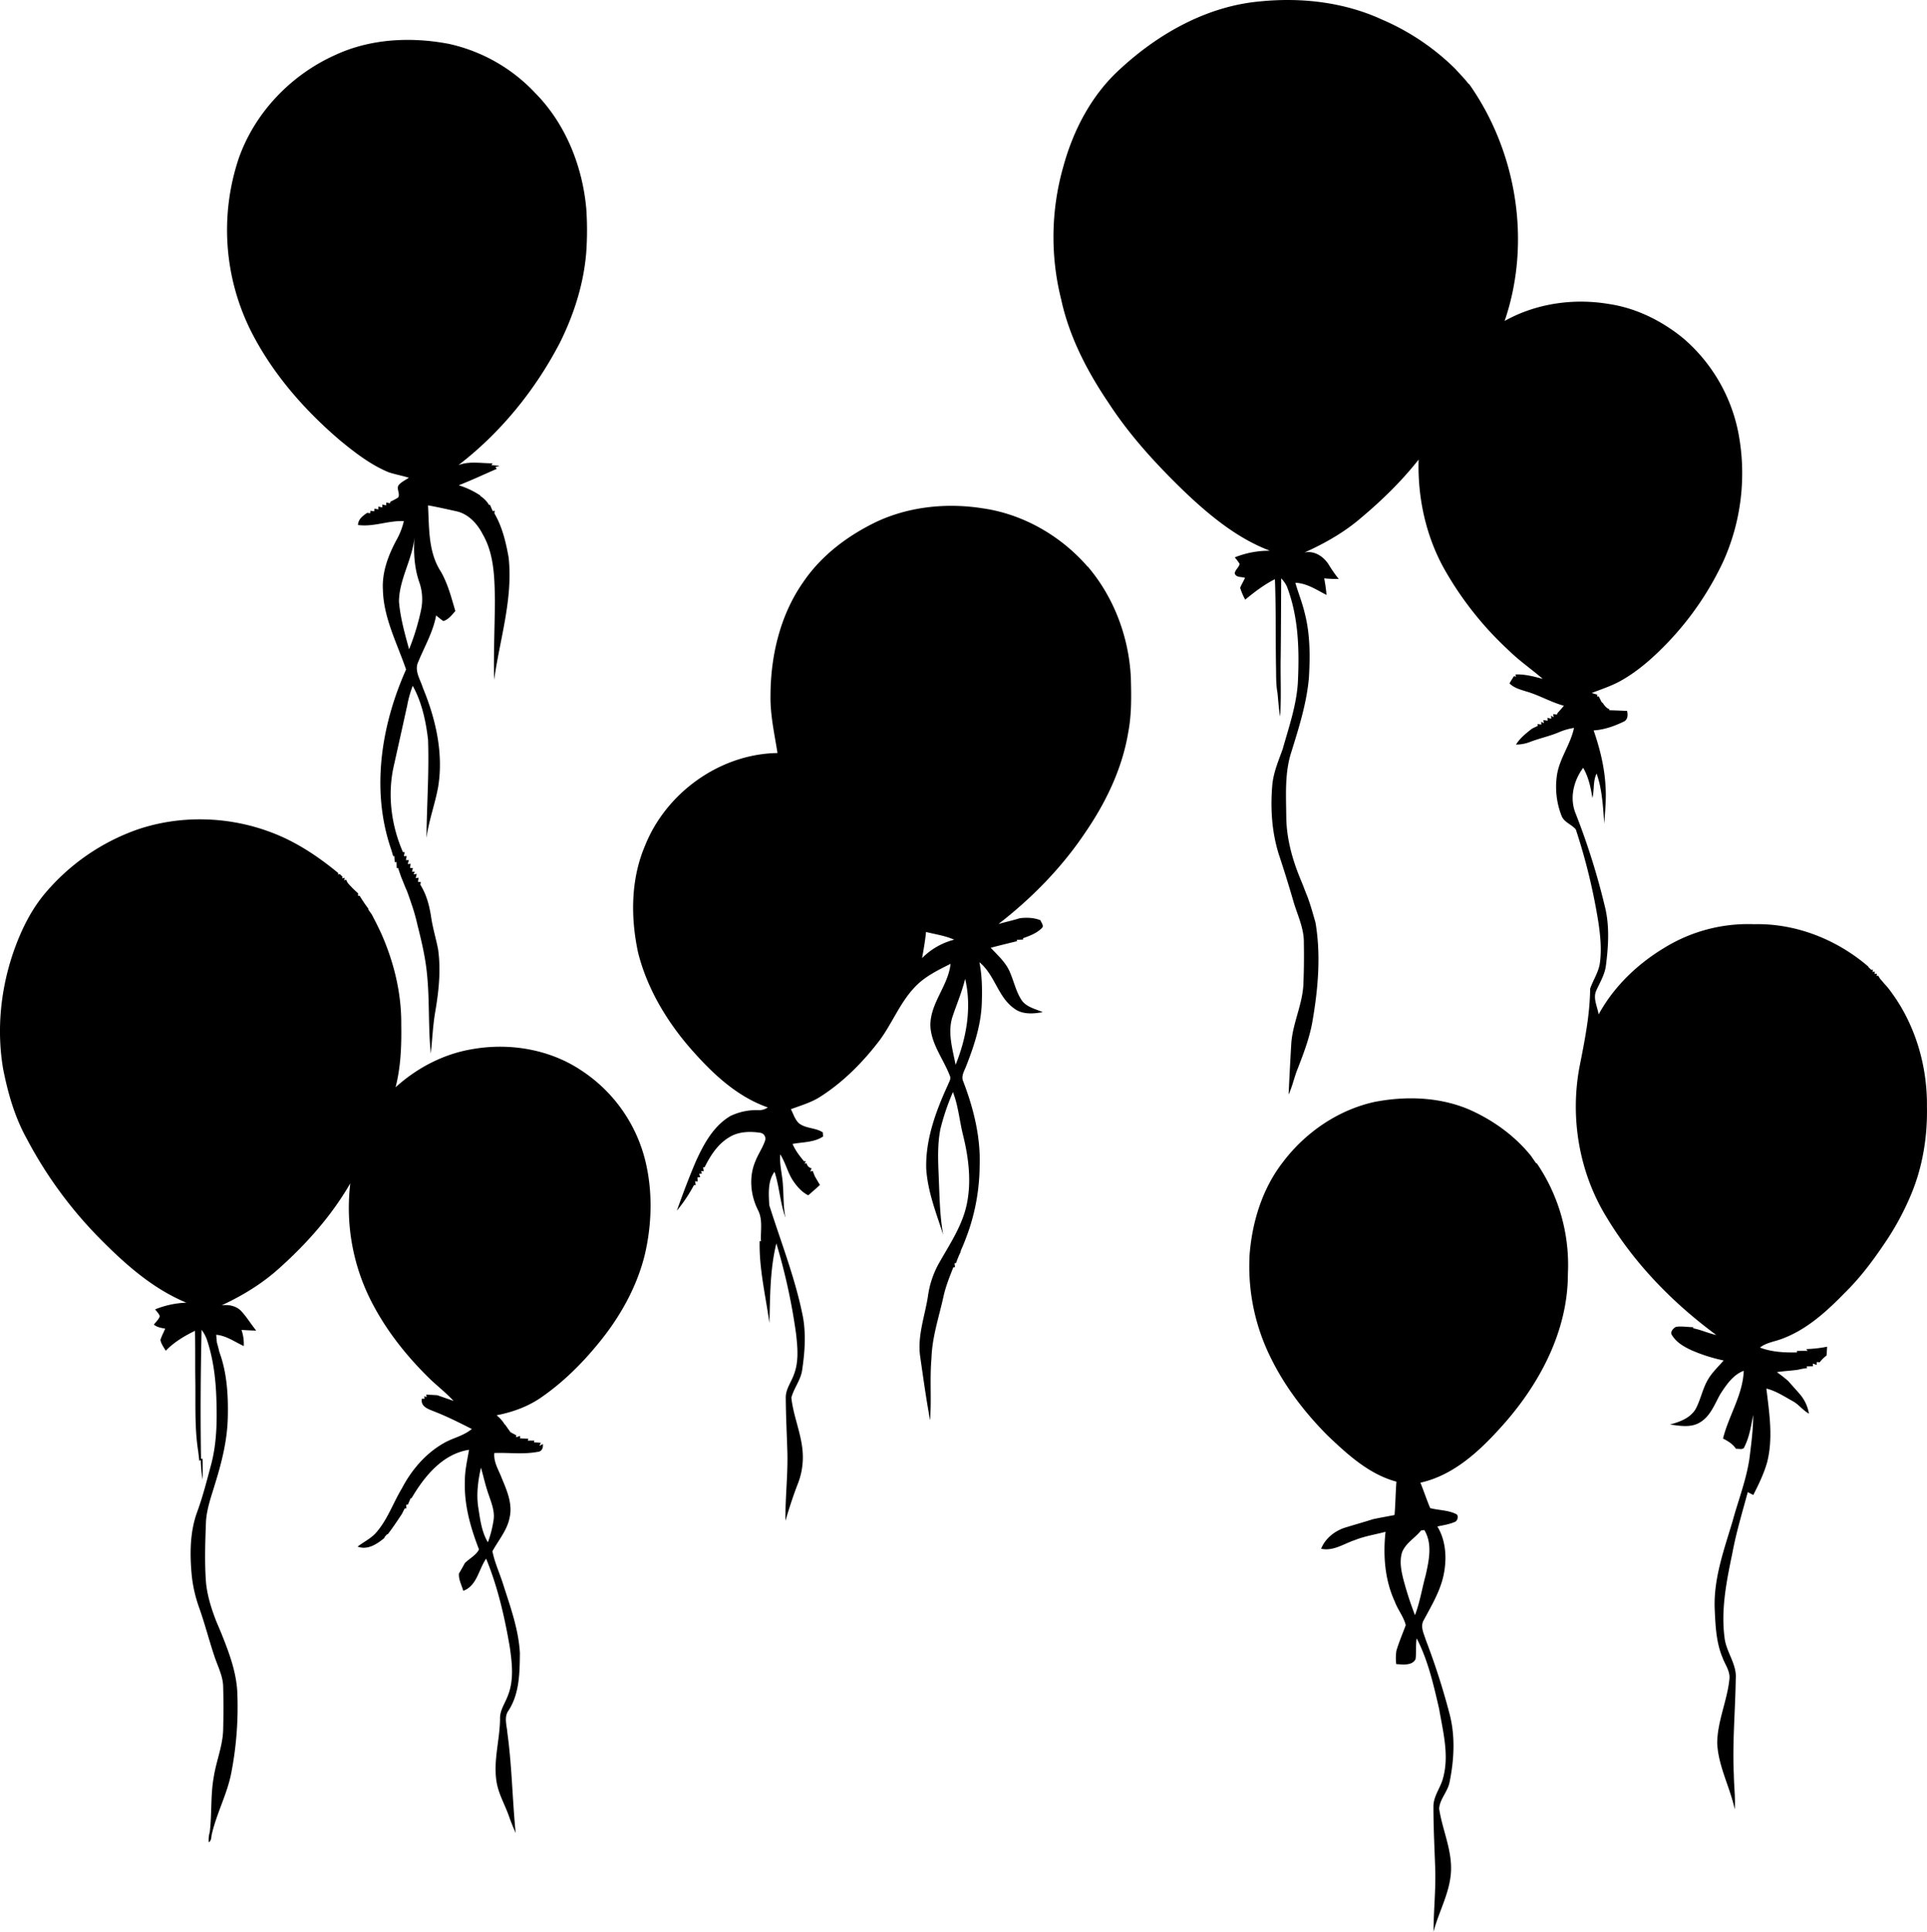
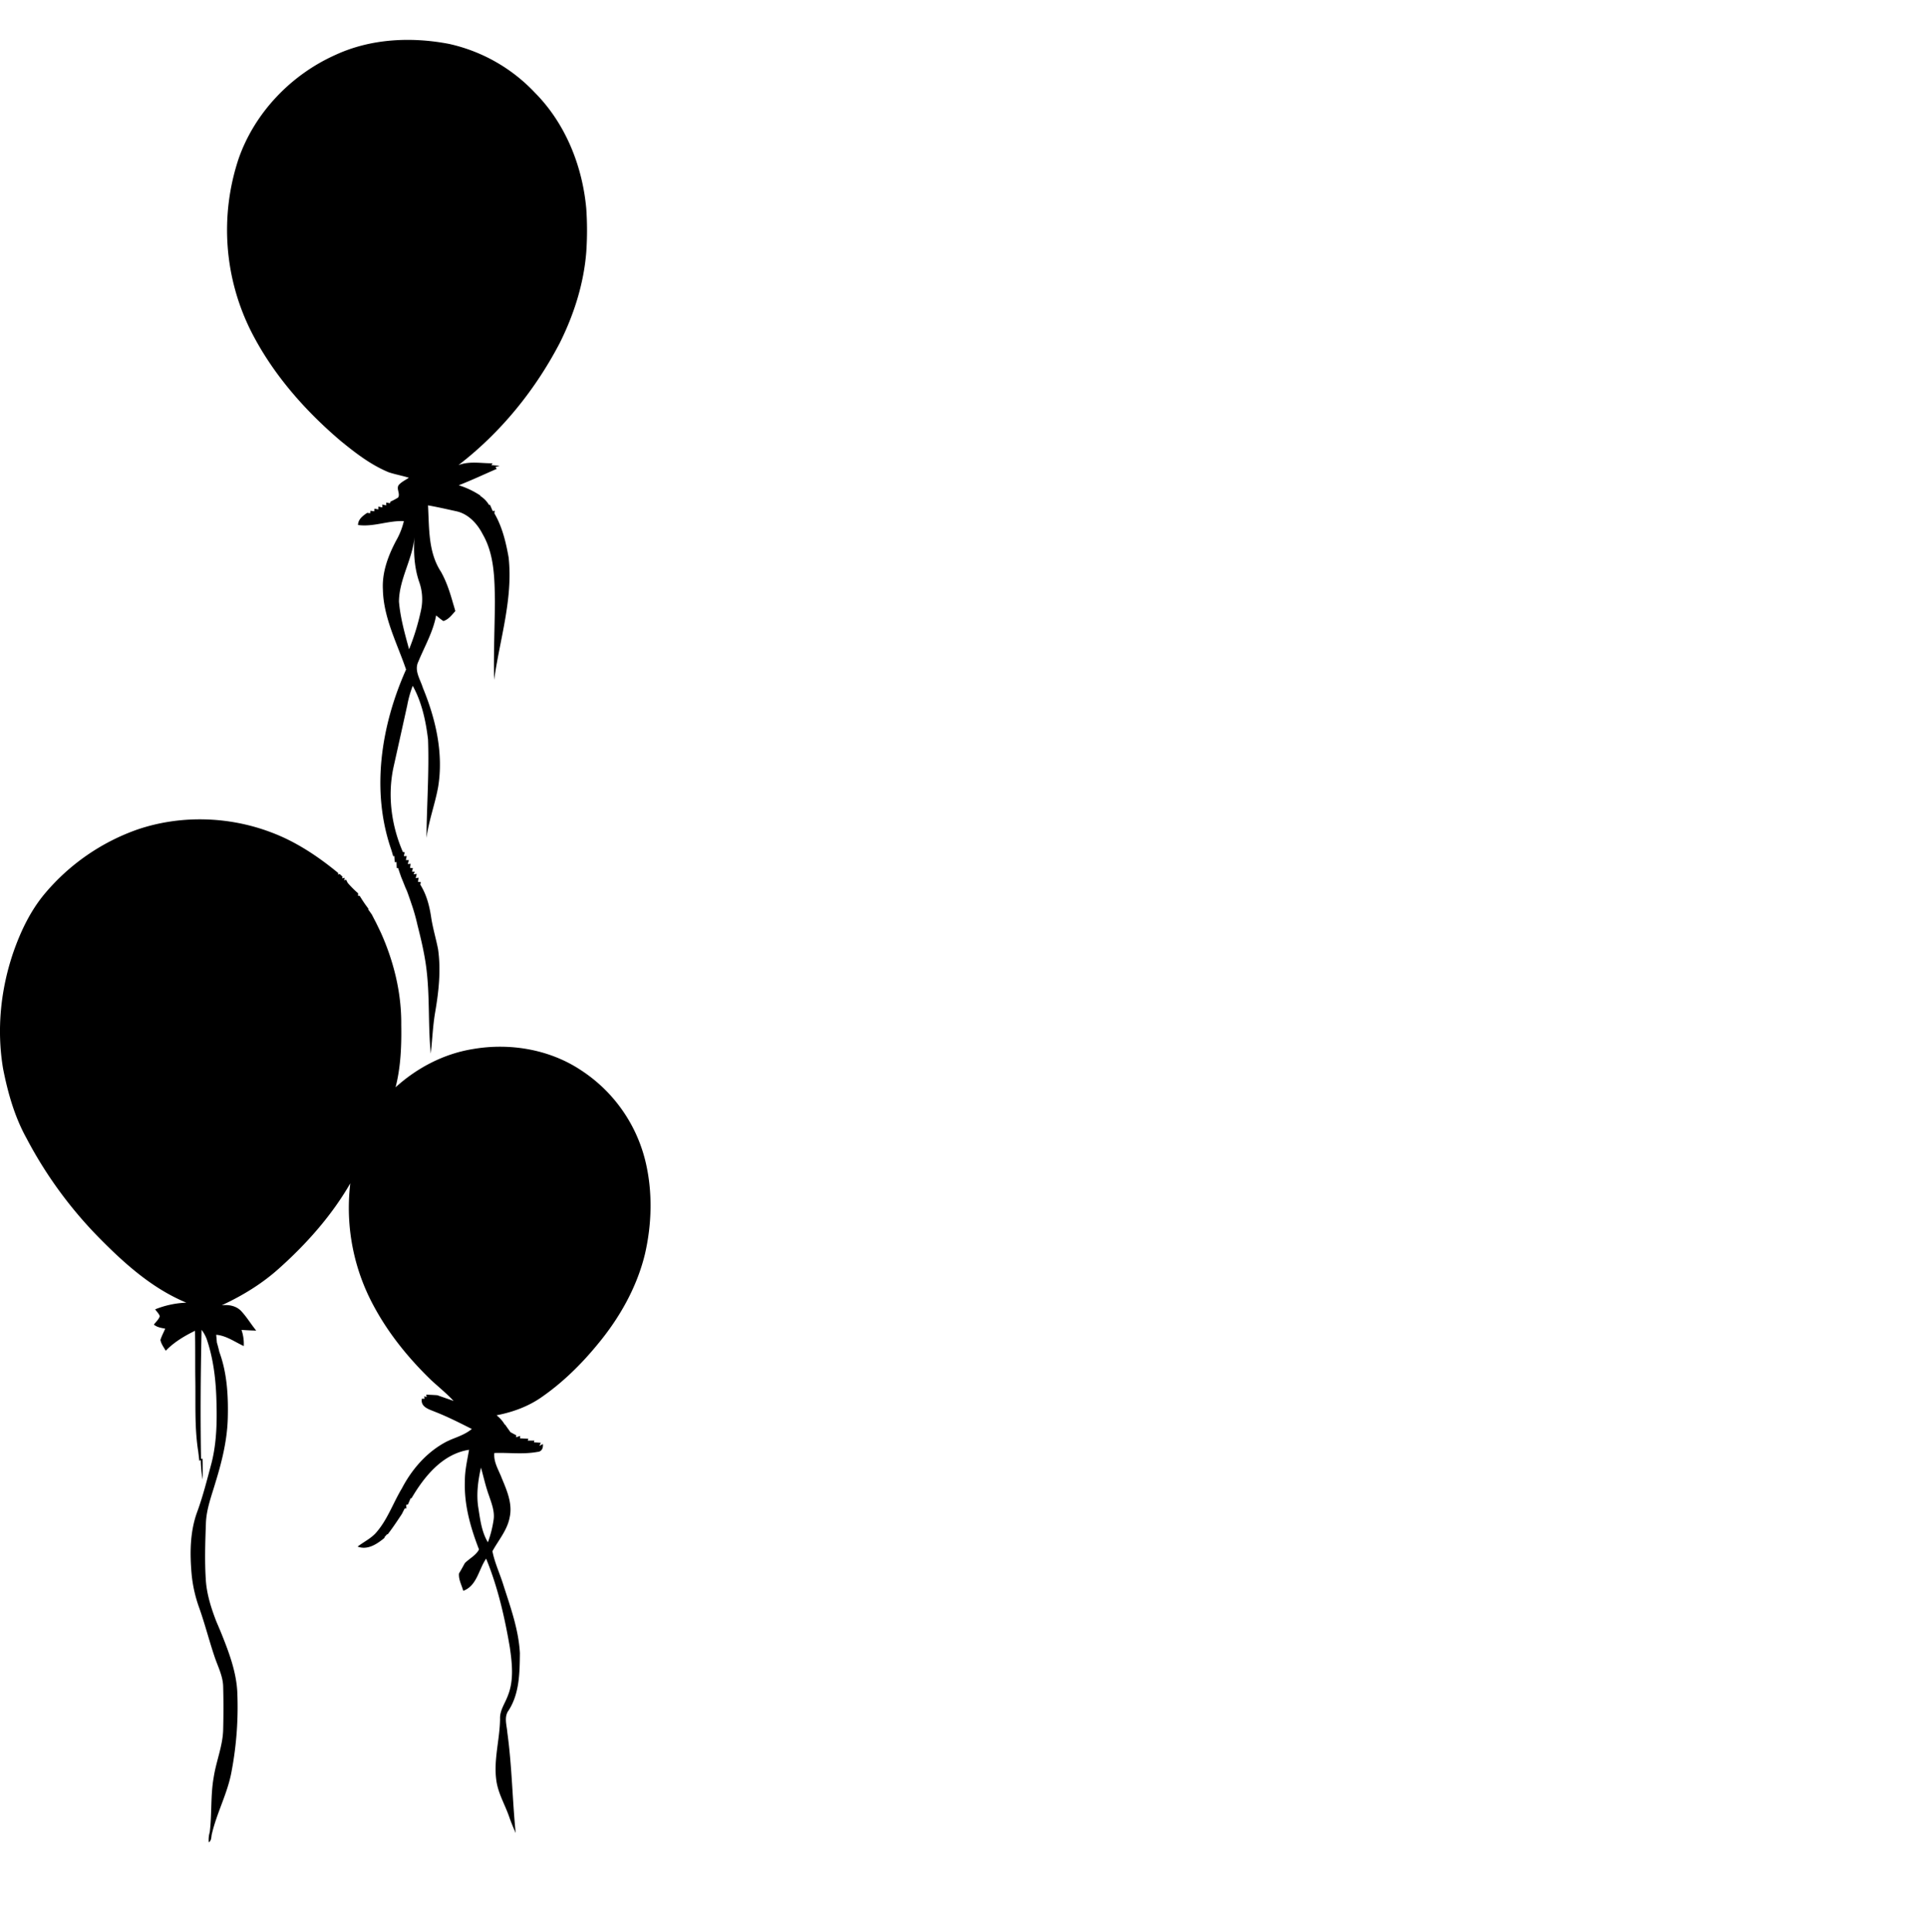
<svg xmlns="http://www.w3.org/2000/svg" viewBox="0 0 1247.12 1250">
  <g id="Layer_2" data-name="Layer 2">
    <g id="Layer_1-2" data-name="Layer 1">
      <g id="_000000ff" data-name="#000000ff">
-         <path d="M1247.08,716c.3-26.68-7.74-53.71-23.88-75.08-.3-.4-.91-1.22-1.22-1.62q-2.65-3-5.29-6.08c-.28-.48-.85-1.44-1.15-1.92l-1,.22.1-1.48-1.44.13.19-1.45-1.48.15.18-1.52-1,.2c-.45-.42-1.35-1.26-1.79-1.69l-.07-.36c-20.4-17.59-47-28.15-74.12-27.49a103.46,103.46,0,0,0-57.64,15.07c-17.6,10.54-33,25.19-42.87,43.33-.76-5.07-3.81-10.39-1.53-15.45,2.41-5.35,5.61-10.49,6.28-16.43,1.58-12.42,2.38-25.22-.59-37.49a453,453,0,0,0-19.08-60.77c-4-9.91-1.28-21.06,4.9-29.44,3.53,5.93,4.9,12.79,6,19.51,1.33-5.2.28-10.89,2.71-15.8,3.67,10.38,4.11,21.51,5,32.38.46-7.86,1.33-15.75.8-23.64-.57-12.55-3.64-24.85-7.72-36.67,7-.42,13.58-2.83,19.79-5.83,2.48-1.49,2.4-4.32,1.85-6.78-3.88-.17-7.75-.33-11.61-.44l.16-.7c-2.11-.68-3.3-2.54-4.45-4.26l-.44-.05c-.67-1.31-1.34-2.62-2-3.93l-1.08.09.17-1.21-3.63-1.1c6.47-2.52,13.15-4.65,19.2-8.11,11.51-6.52,21.37-15.48,30.46-25a196.17,196.17,0,0,0,35.54-52.15,139,139,0,0,0,9.74-82.9,107.9,107.9,0,0,0-35.39-61.09c-13.92-11.48-30.73-19.86-48.67-22.48-22.81-3.8-46.94-.33-67.24,11C991.22,156.73,981.66,98,950.71,54.27h-.3c-2.66-3.54-5.85-6.62-8.78-9.91a153.31,153.31,0,0,0-47.28-31.73C870.09,1.46,842.62-1.73,816.2.84c-34.57,2.88-66.32,20.68-91.41,43.95-18.34,16.65-30.18,39.37-36.64,63.05a165.86,165.86,0,0,0-1.4,85.82c5.26,24.31,16.9,46.7,30.78,67.17C731.89,282.91,750,302.28,769,320.42c15.61,14.55,32.72,28.32,52.9,35.94a59.64,59.64,0,0,0-22.8,4.3,38.29,38.29,0,0,1,3.16,4.19c-.4,2.41-3.11,3.87-3.12,6.34,1,2.64,4.45,1.93,6.62,2.73-1,2.15-2.22,4.2-3.15,6.38a38.4,38.4,0,0,0,3.27,7.71c6-4.95,12.25-9.72,19.23-13.24.71,18.59.4,37.2.69,55.8.18,6-.14,12,1,17.91.48,5.06.8,10.12,1.68,15.14.84-12.73.12-25.47.36-38.21.22-17.06.22-34.12.33-51.18a21.17,21.17,0,0,1,3.57,5c7.78,19.94,8.23,41.75,7.19,62.86-1,14.63-5.84,28.55-9.78,42.55-2.72,7.61-6,15.16-6.74,23.3-1.31,15.17-.32,30.73,4.36,45.31q4.88,14.7,9.2,29.61c2.58,9,7.05,17.7,6.86,27.27.15,8.56.09,17.12-.26,25.67-.28,13.82-7.23,26.44-7.92,40.22-.64,10.74-1.18,21.48-1.69,32.24,2.52-5.39,3.62-11.26,5.88-16.74,4-10.34,8-20.79,9.75-31.8,3.52-20.63,5.29-42,1.78-62.72-1.63-5.65-3.16-11.32-5.22-16.82-.88-2.15-1.73-4.31-2.54-6.46s-1.76-4.28-2.6-6.42c-5-12.36-8.43-25.45-8.56-38.84s-1-26.91,2.66-39.85c5.09-16.42,10.5-32.95,12-50.16.79-13.78.82-27.81-2.6-41.26-1.57-6.85-4.24-13.37-6.19-20.1,7.49.28,13.71,4.6,20.17,7.87A99,99,0,0,0,857,374.23a89.6,89.6,0,0,0,9.42.42,83.46,83.46,0,0,1-6.67-9.6c-3.35-5.09-9.27-8.95-15.56-7.53,12-5.38,23.65-11.85,33.92-20.15,14.57-12,28.32-25.15,40-40-.73,24,4.43,48.37,15.91,69.57a216.6,216.6,0,0,0,42.78,54.27c6.74,6.57,14.52,11.9,21.64,18.06-5.75-1.53-11.58-3.11-17.59-2.85l.21,1.5-1.24-.42c-1,1.55-2,3.13-2.91,4.69,3,3,7.17,4.08,11.11,5.29,8.29,2.42,15.76,6.9,24.1,9.18-1.34,1.64-2.73,3.23-4.19,4.76l-.2.91-2.51-.22.23,2-1.64-1L1004,465c-.63-.11-1.89-.37-2.53-.5l.14,1.83-2.77-.4.3,2-1.72-.89.14,1.78c-.63-.08-1.91-.23-2.54-.32l.19,1.19c-1.25.58-2.48,1.17-3.71,1.78-3.84,3-7.74,6.1-10.38,10.3a25.23,25.23,0,0,0,8.77-1.57c6.39-2.5,13.16-3.85,19.47-6.58a38.8,38.8,0,0,1,9.31-2.61c-2.31,11.1-9.94,20.38-11.19,31.77a51.21,51.21,0,0,0,3.15,25.15c1.7,4.25,6.58,5.54,9.22,8.79a383.83,383.83,0,0,1,14.65,60.39c1.25,8.57,2.12,17.34.92,26-.85,6-4.37,11-6.3,16.62-.17,17-3.57,33.83-6.87,50.5-6.28,33.24-.2,68.78,17.64,97.63,18,29.92,42.84,55.31,70.84,75.94-5.11-1.06-9.88-3.37-15-4.33l.13-.69c-3.72-.08-7.43-.74-11.11-.26-2,1-4.31,3.55-2.45,5.74,2.93,4.6,7.82,7.31,12.65,9.53a106.92,106.92,0,0,0,20.57,6.51c-3.72,4.3-8,8.21-10.7,13.32-3.13,5.78-4.33,12.37-7.46,18.13-3.5,5.9-10.31,8.31-16.56,10,6.51.88,13.92,2.27,19.78-1.63,6.56-4.09,9.16-11.73,12.82-18.13,3.84-5.91,8.23-12.49,15.12-15-.59,15.63-9.73,29-13.42,43.83,3.24,1.64,6.39,3.58,8.44,6.69,1.89-.25,4.82,1,5.5-1.51,3.19-6.38,4.25-13.52,5.6-20.45,0,9.32-1.25,18.56-2.38,27.8-2,14.11-7.29,27.39-11,41.07-5.54,18.51-12.4,37.29-11.53,56.91.48,10.49.9,21.27,5,31.09,1.66,4.61,5.07,8.87,4.52,14-1.41,14-7.75,27.18-7.91,41.34.61,15,8.28,28.51,11.35,43,.48-7.49-.49-14.95-.59-22.44-1-20.64.94-41.26,1.24-61.89.85-9.68-6.32-17.53-7.28-27-2.34-18.22,1.35-36.53,5.06-54.31,2.48-13.42,6.45-26.48,10-39.65l3.56,1.89c3.44-6.74,6.78-13.6,8.89-20.88,4.11-15.77,1.49-32.09-.41-48,6.1,1.49,11.37,5,16.79,8,4.07,2.11,6.77,6.06,10.78,8.26a26.25,26.25,0,0,0-5.41-12.05c-2.58-3.07-5.34-6-7.93-9a83,83,0,0,0-7.42-5.83c4.54-.75,9.17-.89,13.74-1.57a47.9,47.9,0,0,1,5.9-1.07l-.45-1.07,4.18-.08-.14-1.73,2.58.82v-1.86l1.91.16a21.54,21.54,0,0,1,4.43-4.36c.14-1.92.26-3.81.36-5.71a80.23,80.23,0,0,1-13.53,1.54l.92,1.18c-2.34-.06-4.64,0-6.94,0l.08,1c-8.07.13-16.35-.23-24-3.16,4.32-3.4,10-3.89,14.92-5.92,15.74-6,28.41-17.62,40-29.51,9.67-9.44,17.84-20.29,25.38-31.47A176.71,176.71,0,0,0,1237,772.48C1244.4,754.64,1247.48,735.21,1247.08,716Z" />
        <path d="M220.34,285.19c9.64,7.88,19.66,15.64,31.28,20.42,4.25,1.4,8.68,2.17,13,3.52-2.24,1.51-4.78,2.67-6.58,4.71-1.71,2.47,1.15,5.62-.38,8.09a42.72,42.72,0,0,1-5,2.68l-.2,1c-.64-.1-1.89-.31-2.52-.4L250,327l-2.63-.52.06,1.83-2.6-.51v1.8l-2.54-.47-.08,1.73-2.47-.37-.14,1.61c-.49-.07-1.48-.17-2-.24-2.8,1.93-5.83,4.1-5.89,7.85,10,1.4,19.66-3,29.66-2.51a47.33,47.33,0,0,1-5,12.62c-5.15,9.73-9.19,20.47-8.57,31.65.37,18.31,9.23,34.82,15,51.74-16.11,36.06-22.81,78.24-9.67,116.33q.71,2.21,1.32,4.47l.75-.13c.06,1,.19,3,.26,4l1.15-.08c0,1,.11,2.88.14,3.85l.94.09c.62,2,1.3,3.93,2,5.92.89,2.12,1.75,4.28,2.6,6.43.27.62.82,1.87,1.1,2.49q.75,2,1.44,4c.45,1.28.91,2.59,1.33,3.89a123.48,123.48,0,0,1,4,14c2.57,10.16,5,20.38,6.09,30.84,1.88,17.42.81,35,2.54,52.4,1-8.83,1.32-17.73,2.8-26.5,2.34-13.53,3.88-27.38,1.91-41.06-1.37-7-3.47-13.81-4.5-20.87-1.1-7.27-3-14.58-7-20.86l.34-1.64-1.83-.19c.1-.66.29-2,.38-2.65l-1.85.25c.16-.69.49-2,.66-2.73l-2.09.26.86-1.65-1.85-.1.6-2.25-1.83-.16c.09-.65.26-2,.35-2.62l-1.85.12c.18-.65.53-1.91.71-2.54l-1.94,0c.15-.63.42-1.92.56-2.57l-1.86,0c.14-.61.41-1.82.56-2.43l-1.18-.24c-7.46-17.14-10-36.49-6.07-54.84q4.46-19.95,8.86-39.92a71.54,71.54,0,0,1,3.58-12.76c5.87,10.54,8.48,22.76,9.9,34.67.79,21.25-.83,42.5-1,63.76,1.48-11.2,5.51-21.84,7.54-32.93,3.59-21.86-1.55-44-9.86-64.17-1.64-5.4-5.75-11.14-3-16.85,4.06-9.92,9.63-19.37,11.57-30.05a52.34,52.34,0,0,0,4.66,3.68c3.39-1,5.52-4,7.77-6.47-.45-1.57-.89-3.15-1.39-4.71-2-7.1-4.25-14.2-7.89-20.67C277,357.21,277.82,341.51,277,327c6.14,1.07,12.2,2.48,18.3,3.81,7.69,1.65,13.52,7.91,17,14.7,7.7,13.17,7.79,29,8,43.77-.13,16.88-.9,33.76-.53,50.63,3.71-26.29,12.31-52.36,9.41-79.17-1.74-9.84-4.14-19.89-9.23-28.59.07-.41.18-1.25.25-1.67l-1.31.22c-.6-1.36-1.21-2.73-1.8-4.09l-.62.09a17.14,17.14,0,0,0-5.47-5.67l-.21-.45A54.38,54.38,0,0,0,296.89,314c8.33-3.26,16.43-7.07,24.63-10.63l-.95-1.17,2.83-.77c-1.82-.18-3.63-.34-5.44-.47l.84-1.19c-7.39.08-15-1.56-22.14,1.21,27.41-21.06,49.66-48.48,65.62-79.08,9.15-18.32,15.5-38.2,17.14-58.67a203.35,203.35,0,0,0,0-28.36c-2.53-27.63-13.5-55-33.22-74.87a108.48,108.48,0,0,0-55.57-31.59c-24.43-4.7-50.66-3.46-73.47,7.09-28.78,12.82-52.41,37.45-62.78,67.33a146,146,0,0,0,8.11,111.54C176.36,241.76,197,265.33,220.34,285.19Zm50.92,91.25a33.41,33.41,0,0,1,1.29,18,151.21,151.21,0,0,1-7.8,25.68c-2.78-10.12-5.66-20.35-6.55-30.84.12-14.87,9.15-27.88,10.11-42.67C267.54,356.61,268,366.89,271.26,376.44Z" />
-         <path d="M704.12,366.76l-.29-.17c-17.27-19.85-41.57-33.89-67.72-37.66-22.87-3.63-47-1.31-68.12,8.35-19,9-36.52,22.07-48.34,39.65-14.79,21.2-20.92,47.48-21,73.06-.23,12.59,2.58,24.9,4.53,37.26-37.06.52-72,25.59-85.67,59.82-9.32,21.73-9.46,46.39-4.57,69.23,5.58,22.33,17.47,42.65,32.23,60.15,14.29,16.57,30.61,32.71,51.72,40.1a9.53,9.53,0,0,1-6,1.78,38.72,38.72,0,0,0-18.2,3.8c-10.94,6.47-17.17,18-22.3,29.24-4.48,10.5-8.5,21.2-12.34,32a98.16,98.16,0,0,0,11.06-16.54h1.15c-.1-.61-.32-1.85-.44-2.46l1.72.13c0-.66-.16-2-.21-2.63l1.82-.14-.69-2.17,1.84-.22-.64-1.54,1.75,0c-.09-.61-.28-1.81-.37-2.42l1-.15c3.72-7.53,8.54-15,15.9-19.36,6-3.74,13.37-3.92,20.14-2.9a3.87,3.87,0,0,1,3.12,4.87c-1.51,4.75-4.51,8.84-6.3,13.49-4.37,10.13-3.22,22.09,1.72,31.81,3.19,6.24,1.47,13.43,1.87,20.13l-.86-.33c-.43,18,3.87,35.47,6.32,53.14.48-17.24.33-34.68,4.49-51.53A387.21,387.21,0,0,1,515.19,863c1,8.85,1.9,18.19-1.48,26.67-1.78,4.89-5.3,9.34-5.18,14.79.08,11.22.63,22.43,1,33.65.56,15.33-1.38,30.61-1.22,45.94,2.37-7.93,4.88-15.82,7.87-23.54a47.12,47.12,0,0,0,3.4-18.5c-.23-12.93-6.07-24.89-7.43-37.61,1.63-6.25,6.14-11.51,7-18,1.69-11.28,2.53-22.9.52-34.18-4.87-24.8-14.23-48.38-21.81-72.4-.38-7.11-1.11-15.63,3.41-21.6,3.19,9.71,3.57,20.11,7.1,29.72-1.44-6.7-1.15-13.58-1.64-20.4-.27-6.9-2.34-13.7-1.81-20.62,3.41,5.19,4.71,11.44,8.07,16.67,2.61,3.94,5.78,7.69,10.08,9.84q3.85-3.27,7.57-6.7c-1.12-1.9-2.25-3.77-3.32-5.67-.35-.85-1-2.57-1.37-3.42l-1.53.45c.19-.53.6-1.59.81-2.12a4.33,4.33,0,0,1-3.25-3.29l-1.27.26.83-1.64-1.14.19c-2.88-3.49-5.71-7.1-7.47-11.31,6.62-1.25,14-.9,19.78-4.83-.06-.65-.16-2-.21-2.63-4.6-3.07-10.77-2.39-15.24-5.73-2.79-2.39-3.74-6.15-5.43-9.26,6.47-2.44,13.25-4.33,19.09-8.12,15-9.57,27.6-22.4,38.35-36.45,8.11-11,13.13-24.22,22.61-34.27,6.4-6.91,15-11.08,23.31-15.22-1.49,14.08-12.88,25-13.07,39.43.21,12.38,8.69,22.34,12.81,33.53.5,1.85-.79,3.49-1.36,5.15-7.8,17-14.61,35.23-14.14,54.23.88,14.88,6.46,28.89,11,42.92-2-10.71-2.27-21.65-2.71-32.52-.4-12-1.45-24.1.91-35.91a149.09,149.09,0,0,1,8.1-23.87c3.52,9,4.23,18.8,6.61,28.13,3.6,14.72,5.5,30.23,2.18,45.19-3.11,14-11.48,26-18.33,38.32a60.17,60.17,0,0,0-6.63,20.42c-2,12.9-6.88,25.56-5.07,38.82,2,13.83,3.9,27.69,6.44,41.44,1-13.37-.28-26.79.91-40.16.42-13.78,4.94-26.88,7.85-40.22,1.43-6.38,3.88-12.43,6.27-18.49l1.12-.23c-.09-.61-.24-1.81-.32-2.42l1-.19a61.15,61.15,0,0,1,2.87-7c.08-.31.2-.95.28-1.26,1.76-3.74,3.18-7.63,4.6-11.5A133.26,133.26,0,0,0,634,754.63c.73-18.8-3.91-37.4-10.58-54.84-1.58-3.34.56-6.61,1.75-9.66,5.06-12.81,9.48-26.11,10.19-40,.36-9.18.31-18.48-1.5-27.51,10,8.13,11.88,22.45,22.51,29.94,5.25,4,12.32,3.48,18.46,2.35-4.69-2.09-10.29-3.15-13.5-7.52-3.66-5.39-5-11.9-7.52-17.83-2.54-6.54-7.94-11.28-12.63-16.29,5.67-1.51,11.37-2.88,17.06-4.28l-.19-.87,4.15-.19-.14-.83c4.28-1.52,8.79-3.19,12.07-6.45,1.84-1.51-.27-3.59-.76-5.18-4.26-1.75-8.88-1.84-13.39-1.33-4.54,1.46-9.23,2.42-13.8,3.76,21.59-16.72,41-36.5,56.21-59.25,13.36-19.48,23.91-41.36,27.79-64.82,2.24-11.7,2-23.65,1.68-35.49C730.6,412.36,721,386.65,704.12,366.76ZM596.76,619.94c1-5.61,2-11.23,2.56-16.9,6.09,1.56,12.43,2.4,18.21,5A44.87,44.87,0,0,0,596.76,619.94ZM618.45,689c-2-10.37-5.44-21.3-1.82-31.7,2.72-8,6-15.74,8-23.95C629,651.93,625.5,671.53,618.45,689Z" />
        <path d="M376.05,692.52c-20.34-13.54-46.08-17.87-70-13.72-18.68,3-36.11,12.08-50.05,24.75,3.4-13.2,3.9-26.91,3.68-40.47.21-20.49-4.79-40.81-13.13-59.46-1.06-2.24-2.14-4.48-3.23-6.7-.89-1.7-1.78-3.39-2.63-5.1-.79-1.11-1.56-2.22-2.34-3.3l0-.65a83.25,83.25,0,0,1-5.52-8.15l-1.08-.06V578a58.52,58.52,0,0,1-4.28-4.05c-.87-.89-1.7-1.81-2.5-2.75-.25-.49-.74-1.48-1-2l-1.2.48.27-1.69-1.67.35.36-1-1.91-1.83-1,.44.05-1.07c-13.17-10.86-27.61-20.47-43.7-26.42-27.31-10.3-58.32-11.16-86-1.8A138.14,138.14,0,0,0,29,578.23c-9.22,11-15.49,24.09-20.22,37.54C.41,640-2.27,666.22,2,691.5c3.06,15.56,7.43,31.07,15.15,45A272.23,272.23,0,0,0,65.2,802c16.19,16.35,33.9,32,55.41,40.9a59.84,59.84,0,0,0-20.2,4.32c1,1.47,2.44,2.7,3,4.44-.66,2.17-2.55,3.65-3.82,5.45,2.07,1.71,4.73,2.14,7.32,2.59-1,2.43-2.29,4.77-3.09,7.31.48,2.58,2.14,4.74,3.45,7,5.32-5.54,12.07-9.56,18.93-12.91.24,10.11.07,20.22.19,30.34.31,15.91-.61,32,1.9,47.76.24,2,.48,4,.7,6l.95-.38a83.16,83.16,0,0,0,1.19,12.49c.12-4.51.08-9-.08-13.48l-.94.21c-.49-27.85-.26-55.73.35-83.57a24.12,24.12,0,0,1,3.25,5.8c4.08,11.89,5.75,24.48,6.26,37,.55,14.58.52,29.39-3.13,43.62-2.88,10.74-5.56,21.55-9.44,32-4.59,12.94-4.56,26.91-3.32,40.42a89.86,89.86,0,0,0,4.51,20.1c3.89,10.77,6.67,21.91,10.34,32.77,2.17,6.38,5.47,12.59,5.51,19.5.25,9.09.21,18.19,0,27.29-.21,10.63-4.52,20.52-6.11,30.91-2.13,11.77-1.12,23.79-2.58,35.63a17,17,0,0,0-.65,6.59c1.64-1,1.62-3,1.86-4.72,3.14-14.13,10.4-27,12.93-41.29a223.15,223.15,0,0,0,3.65-51.91c-.79-13-5.5-25.36-10.3-37.33-1.07-2.64-2.21-5.24-3.31-7.85-3.34-8.69-6.21-17.72-6.75-27.09-.76-12-.36-24.08.08-36.1.27-9.33,3.72-18.11,6.32-27,4.14-13.45,7.51-27.31,7.85-41.45.35-14.33-.47-29-5.46-42.54-.48-2.09-1-4.12-1.61-6.15-.11-1.24-.32-3.73-.43-5,6.63.58,12,4.62,17.83,7.3a27.38,27.38,0,0,0-1.47-10.44c3.18.2,6.35.37,9.53.43-3.43-4.18-6.18-8.91-9.92-12.83-3.24-3.27-8-4.06-12.39-3.54,13.28-6.15,25.91-13.83,36.84-23.63,18-16.05,34.25-34.33,46.35-55.26a133.07,133.07,0,0,0,15.17,79.34c9.62,17.94,22.6,33.88,37.19,48,4.86,4.46,10,8.62,14.52,13.46-3.48-1.29-7-2.42-10.51-3.7-2.41-.18-4.83-.29-7.23-.36l.31,1.48-1.61-.41.22,1.56H273c-.91,5.41,4.65,6.81,8.51,8.43,8.17,3.19,16,7.18,23.84,11.13-3.9,3.27-8.73,4.94-13.38,6.81-.66.31-2,.92-2.65,1.21-12.81,6.56-22.64,17.81-29.24,30.45-5.67,9.39-9.23,20.09-16.54,28.46-3.33,3.9-8.1,6.08-12.1,9.18,6.52,2.48,12.58-1.69,17.39-5.63v-.48l1.64-1.86.43.05c3.27-4.26,6.25-8.73,9.21-13.22.62-1.21,1.22-2.41,1.84-3.6l1.07,0c0-.57-.15-1.73-.19-2.31l1.2-.22c.57-1.33,1.14-2.65,1.72-4h.57c8.25-14.1,20.09-28.75,37.23-31.36-1.13,6.78-2.78,13.52-2.69,20.47-.55,15.15,3.7,30,9.14,44-1.91,3.82-6.23,5.86-9.17,8.87-1.24,2.22-2.43,4.48-3.78,6.65-.36,4,1.75,7.51,2.75,11.25,8.88-3.17,10-13.94,14.82-20.82,7.54,18.35,12,37.87,15.33,57.38,1.47,10.27,2.73,21.23-1.22,31.13-1.78,5-5.32,9.56-5.1,15.11-.14,13.39-4.31,26.62-2.39,40,1.15,8.33,5.61,15.62,8.31,23.46,1.21,3.55,2.68,7,4.18,10.45-2.14-21.61-2.4-43.38-5.38-64.9-.35-4.78-2.35-10.17.82-14.43,7.08-11,7.15-24.49,7.3-37.06-.82-15.26-6.12-29.79-10.73-44.22-2.26-7.27-5.59-14.25-7.05-21.72,3.94-7.18,9.66-13.7,11.17-22,1.92-8.75-1.77-17.2-5.05-25.1-2-5.35-5.49-10.5-4.88-16.45,9.28-.35,18.67,1,27.89-.71,2.79-.14,3.84-2.56,3.51-5.1l-2.24,1.21.92-2-4.48-.33.3-1.11h-4.3l.41-1.19-5.41-.26.09-1.56L334,930l.1-1.3c-1.25-.65-2.5-1.31-3.73-2-1.15-1.61-2.31-3.19-3.39-4.8l-.34-.14a21.36,21.36,0,0,0-5.27-6c10.46-2,20.66-5.72,29.39-11.89,13.61-9.48,25.51-21.21,36-34,14.14-17,25.43-36.85,30.66-58.49,4.47-19.43,5-40,.43-59.41A97.79,97.79,0,0,0,376.05,692.52ZM319.5,983.06a71.81,71.81,0,0,1-3.74,14.9c-4.06-6.74-5-14.73-6.2-22.36-1.38-8.7-.19-17.52,1.72-26,1.69,6,3,12.16,5.16,18.06C318.08,972.59,320.17,977.72,319.5,983.06Z" />
-         <path d="M994.1,752.65c-1.08-1.59-2.18-3.12-3.24-4.69-10.71-13.29-25-23.47-40.55-30.25-19.23-8-40.79-8.6-61-4.65-23.52,5.27-44.51,19.72-59,38.86-13.22,17-19.83,38.27-21.56,59.51a132.76,132.76,0,0,0,13.74,67.29c9.16,18.65,22,35.33,36.55,50,13,12.37,26.91,25.2,44.7,30-.58,7.19-.59,14.41-1.23,21.59-4.67.93-9.37,1.71-14,2.71-5.59,1.82-11.26,3.36-16.86,5.1-7.17,1.94-13.86,7-16.64,14,7.91,1.75,14.74-3.28,21.91-5.63,6.36-2.53,13.17-3.58,19.76-5.32-1.62,15.23-.52,31,6,45.12,1.93,5.28,5.74,9.78,7.1,15.28-2.06,5.54-4.41,11-6.08,16.64a33.59,33.59,0,0,0-.09,8.56c4.11.2,10.25,1.2,12.51-3.21.6-4.48,0-9,.72-13.48,7.39,14.28,10.92,30.06,14.53,45.61,2.46,14.54,6.56,29.66,2.68,44.33-1.51,6.58-6.49,12.11-6.36,19.1,0,13.35.71,26.69,1.16,40,.45,13.62-1.07,27.21-1.09,40.83,3.35-12.87,10.33-24.78,11.25-38.23,1-14.28-5.54-27.54-7.62-41.4.39-6.31,5.67-11.09,6.77-17.3,3-14.72,3.77-30.25-.25-44.85a455,455,0,0,0-15.14-47c-1.28-4.16-3.84-8.82-1.26-13,4.95-9.28,10.51-18.48,12.73-28.89s1.71-22.15-4-31.56c3.84-.81,7.81-1.42,11.45-3,1.68-.79,2.55-4.06.76-5-5.23-2.64-11.31-2.43-16.85-3.88-2.3-5.41-4.11-11-6.33-16.46,21.19-4.71,37.77-20,51.87-35.62,24.71-27.15,43.6-62,43.58-99.5a116.77,116.77,0,0,0-20.11-71.5ZM919.65,990.33l2.15-.31c5.39,8.88,3,19.74.87,29.25-2.36,8.6-3.73,17.48-6.92,25.83a219.66,219.66,0,0,1-7.37-22.63c-1.5-5.82-2.8-12.11-1-18C909.71,998.43,915.79,995.22,919.65,990.33Z" />
      </g>
    </g>
  </g>
</svg>